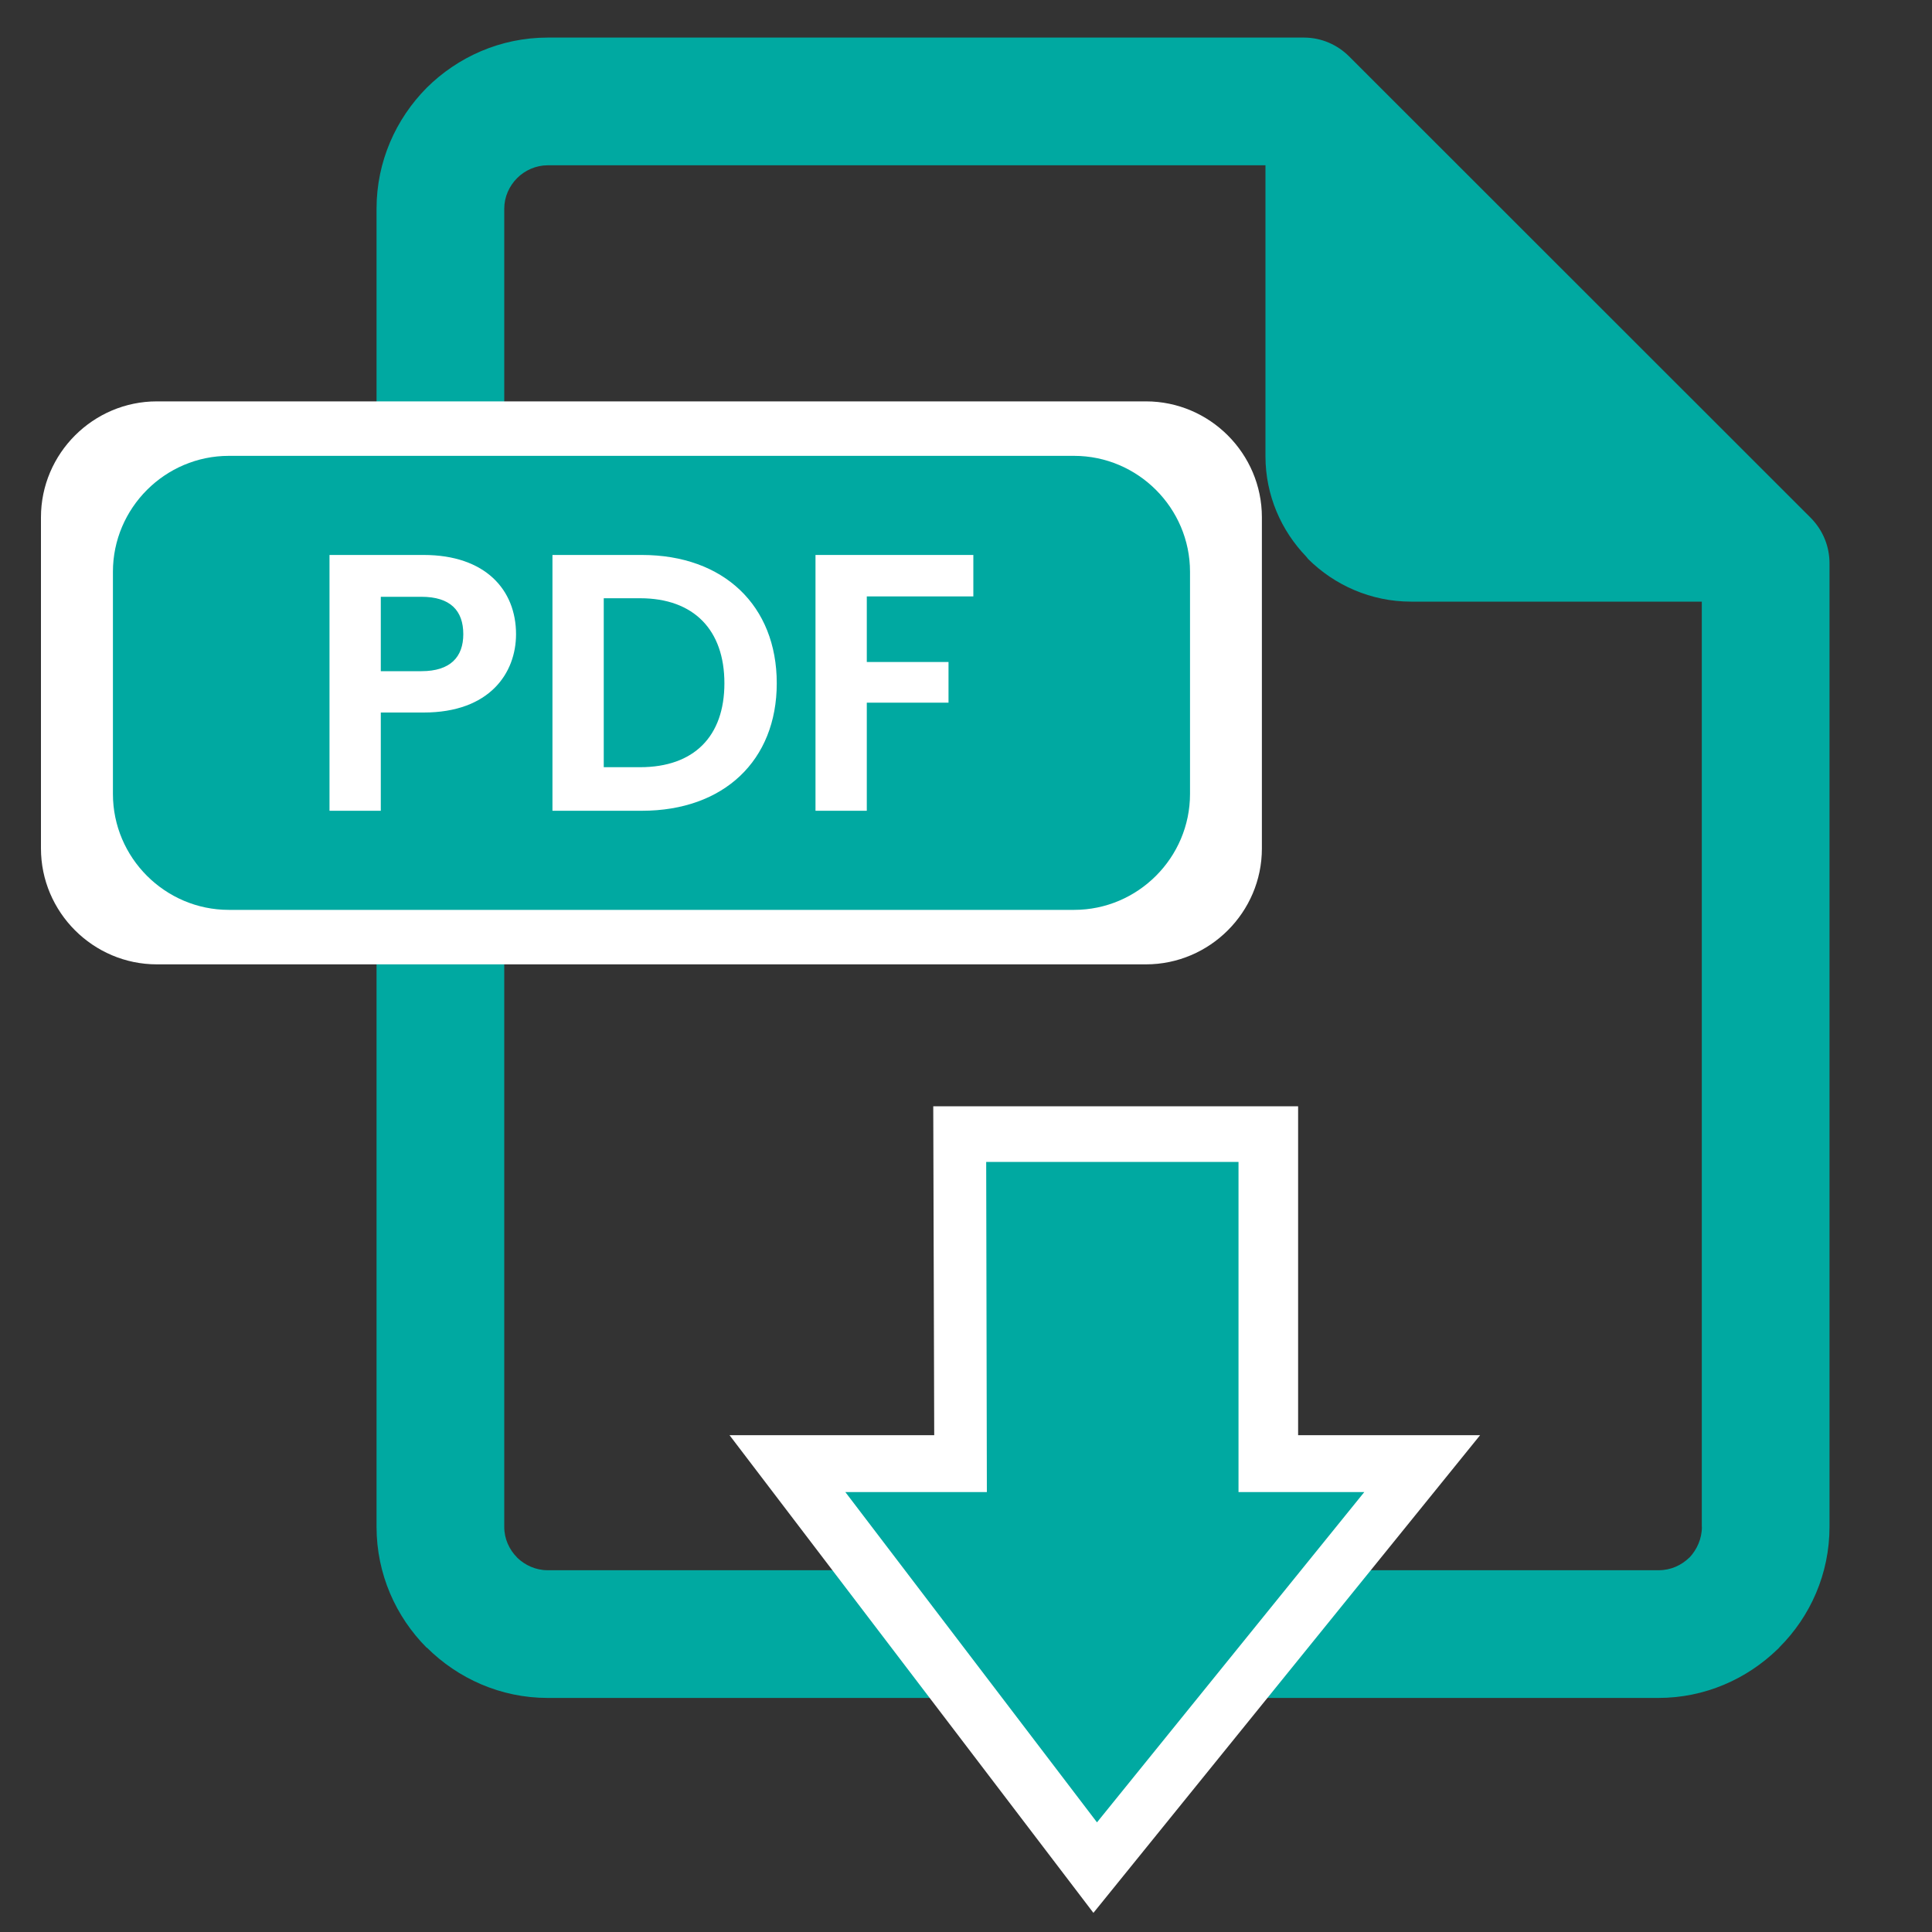
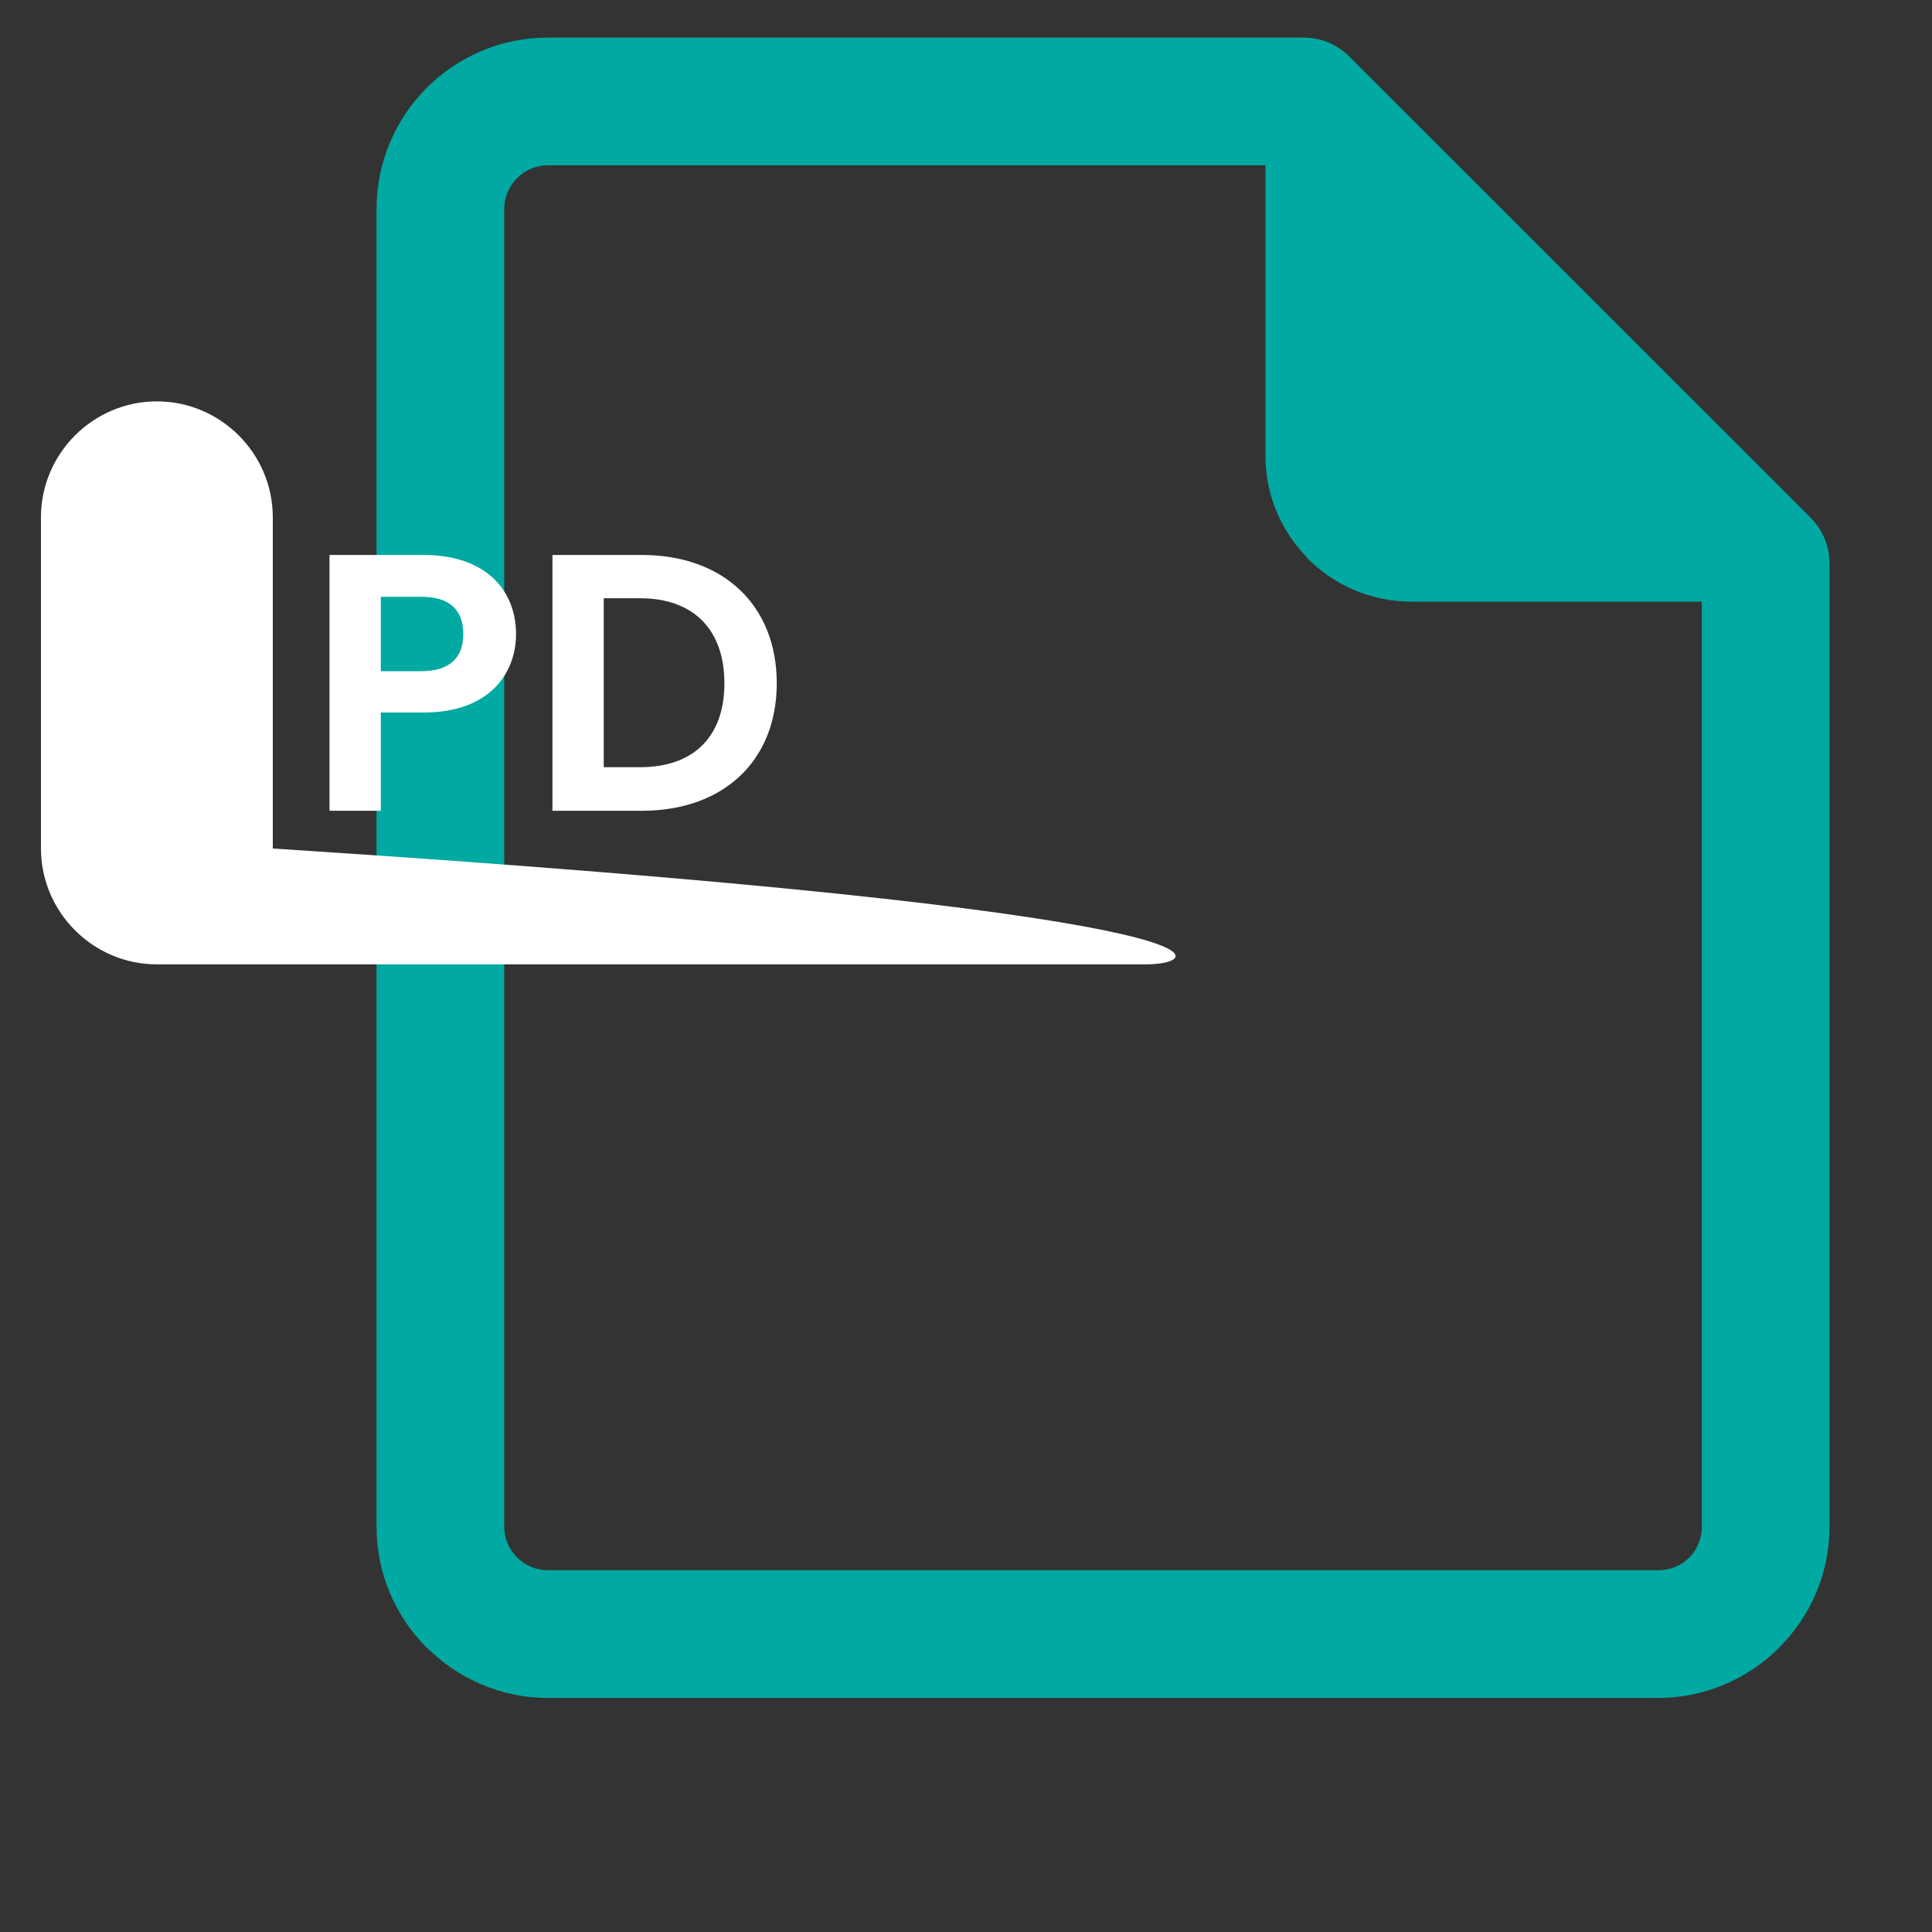
<svg xmlns="http://www.w3.org/2000/svg" version="1.1" id="Layer_1" x="0px" y="0px" viewBox="0 0 200 200" style="enable-background:new 0 0 200 200;" xml:space="preserve">
  <rect x="0" y="0" width="200" height="200" fill="#333333" stroke="none" />
  <style type="text/css">
	.st0{fill:#00A9A1;}
	.st1{fill:#FFFFFF;}
</style>
  <path class="st0" d="M187.48,53.64L139.64,5.82c-1.19-1.18-2.84-1.93-4.65-1.93H56.7c-4.89,0-9.32,2.01-12.53,5.2  c-3.19,3.22-5.19,7.63-5.19,12.51v136.46c0,4.88,2,9.31,5.19,12.51h0.03c3.21,3.19,7.63,5.2,12.5,5.2h114.98  c4.78,0,9.14-1.94,12.34-5.05l0.16-0.15l0.02-0.04c3.2-3.19,5.19-7.61,5.19-12.47V58.49v-0.17  C189.39,56.61,188.75,54.95,187.48,53.64z M176.18,158.06c0,1.24-0.52,2.35-1.27,3.16l-0.04,0.03c-0.82,0.79-1.91,1.3-3.17,1.3H56.7  c-1.25,0-2.37-0.53-3.17-1.31v-0.01c-0.81-0.81-1.33-1.93-1.33-3.16V21.6c0-1.22,0.52-2.35,1.33-3.16c0.8-0.81,1.96-1.33,3.17-1.33  H131v30.12c0,4.03,1.62,7.69,4.22,10.39l0.19,0.24c2.73,2.72,6.52,4.42,10.65,4.42h30.11V158.06z" />
  <g>
-     <polygon class="st1" points="113.19,198.02 153.22,148.57 134.38,148.57 134.38,114.52 96.61,114.52 96.71,148.57 75.52,148.57     " />
-     <polygon class="st0" points="113.56,188.65 141.23,154.46 128.21,154.46 128.21,120.28 102.09,120.28 102.16,154.46 87.51,154.46     " />
-   </g>
+     </g>
  <g>
    <g>
-       <path class="st1" d="M118.63,99.83H16.24c-6.6,0-12-5.4-12-12V53.55c0-6.6,5.4-12,12-12h102.39c6.6,0,12,5.4,12,12v34.29    C130.63,94.43,125.23,99.83,118.63,99.83z" />
-       <path class="st0" d="M111.19,94.19h-87.5c-6.6,0-12-5.4-12-12v-23c0-6.6,5.4-12,12-12h87.5c6.6,0,12,5.4,12,12v23    C123.19,88.79,117.79,94.19,111.19,94.19z" />
+       <path class="st1" d="M118.63,99.83H16.24c-6.6,0-12-5.4-12-12V53.55c0-6.6,5.4-12,12-12c6.6,0,12,5.4,12,12v34.29    C130.63,94.43,125.23,99.83,118.63,99.83z" />
    </g>
    <g>
      <path class="st1" d="M43.86,73.76h-4.44v10.17h-5.31V57.45h9.75c6.38,0,9.56,3.61,9.56,8.2C53.42,69.67,50.69,73.76,43.86,73.76z     M43.63,69.48c3,0,4.33-1.48,4.33-3.83c0-2.43-1.33-3.87-4.33-3.87h-4.21v7.7H43.63z" />
      <path class="st1" d="M80.41,70.73c0,8.01-5.5,13.2-13.96,13.2h-9.26V57.45h9.26C74.91,57.45,80.41,62.69,80.41,70.73z     M66.26,79.42c5.58,0,8.73-3.19,8.73-8.69c0-5.5-3.15-8.8-8.73-8.8h-3.76v17.49H66.26z" />
-       <path class="st1" d="M84.41,57.45h16.35v4.29H89.73v6.79h8.46v4.21h-8.46v11.19h-5.31V57.45z" />
    </g>
  </g>
</svg>